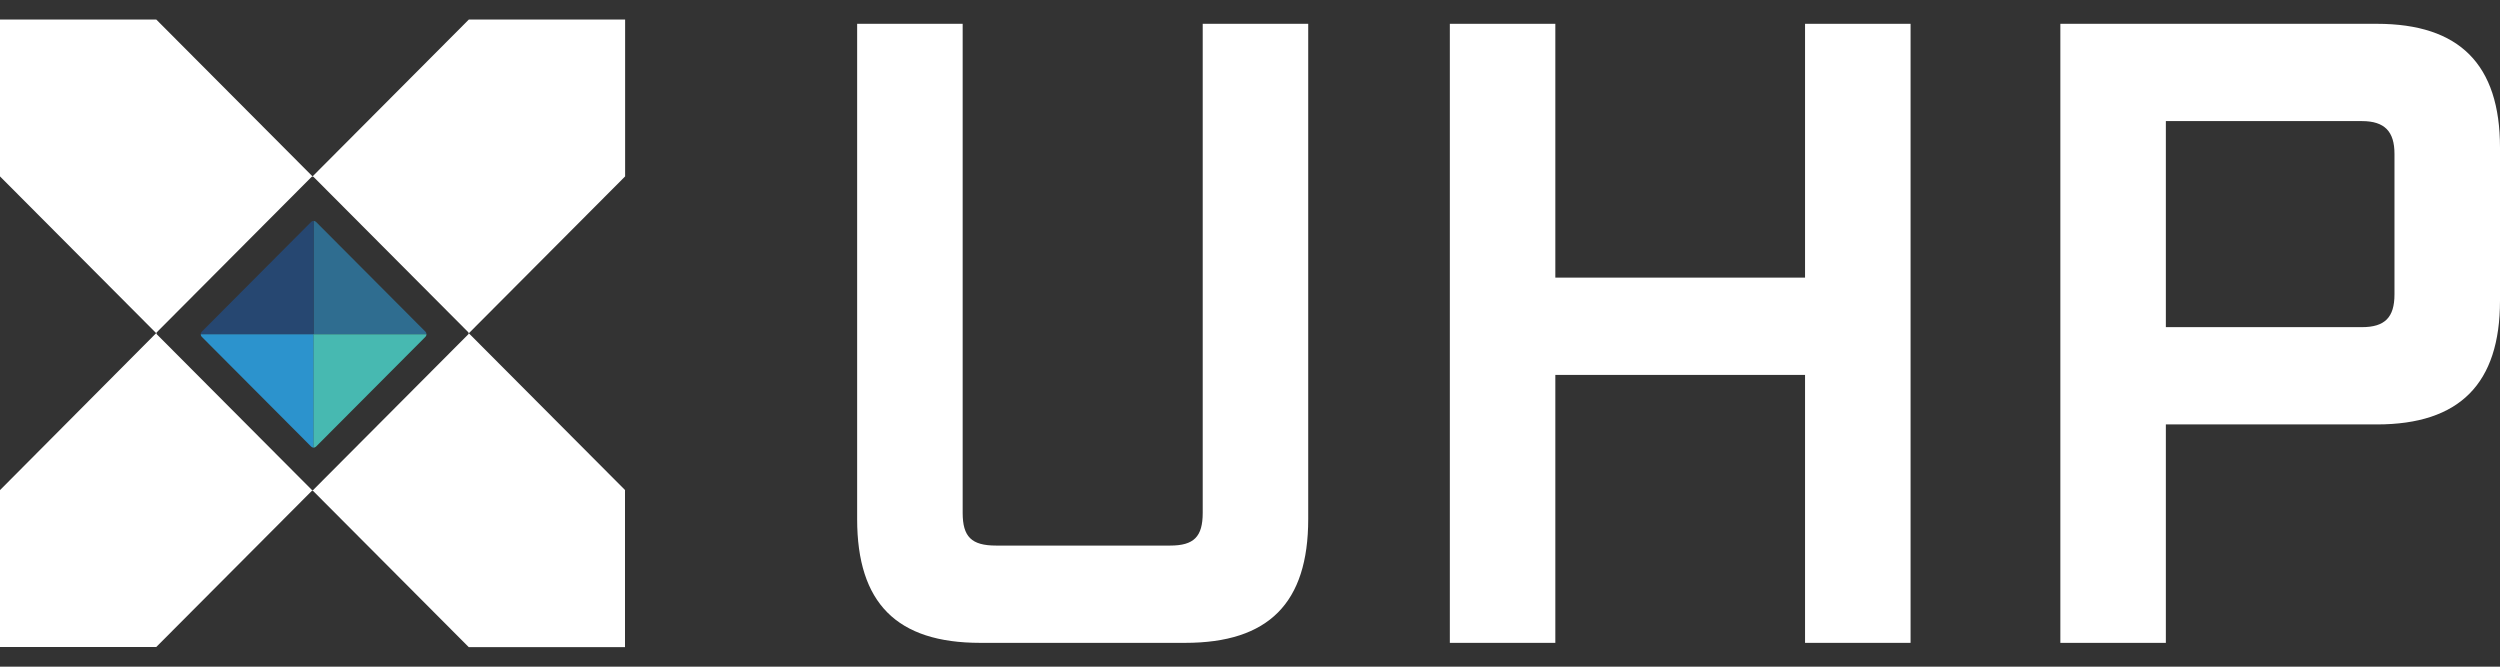
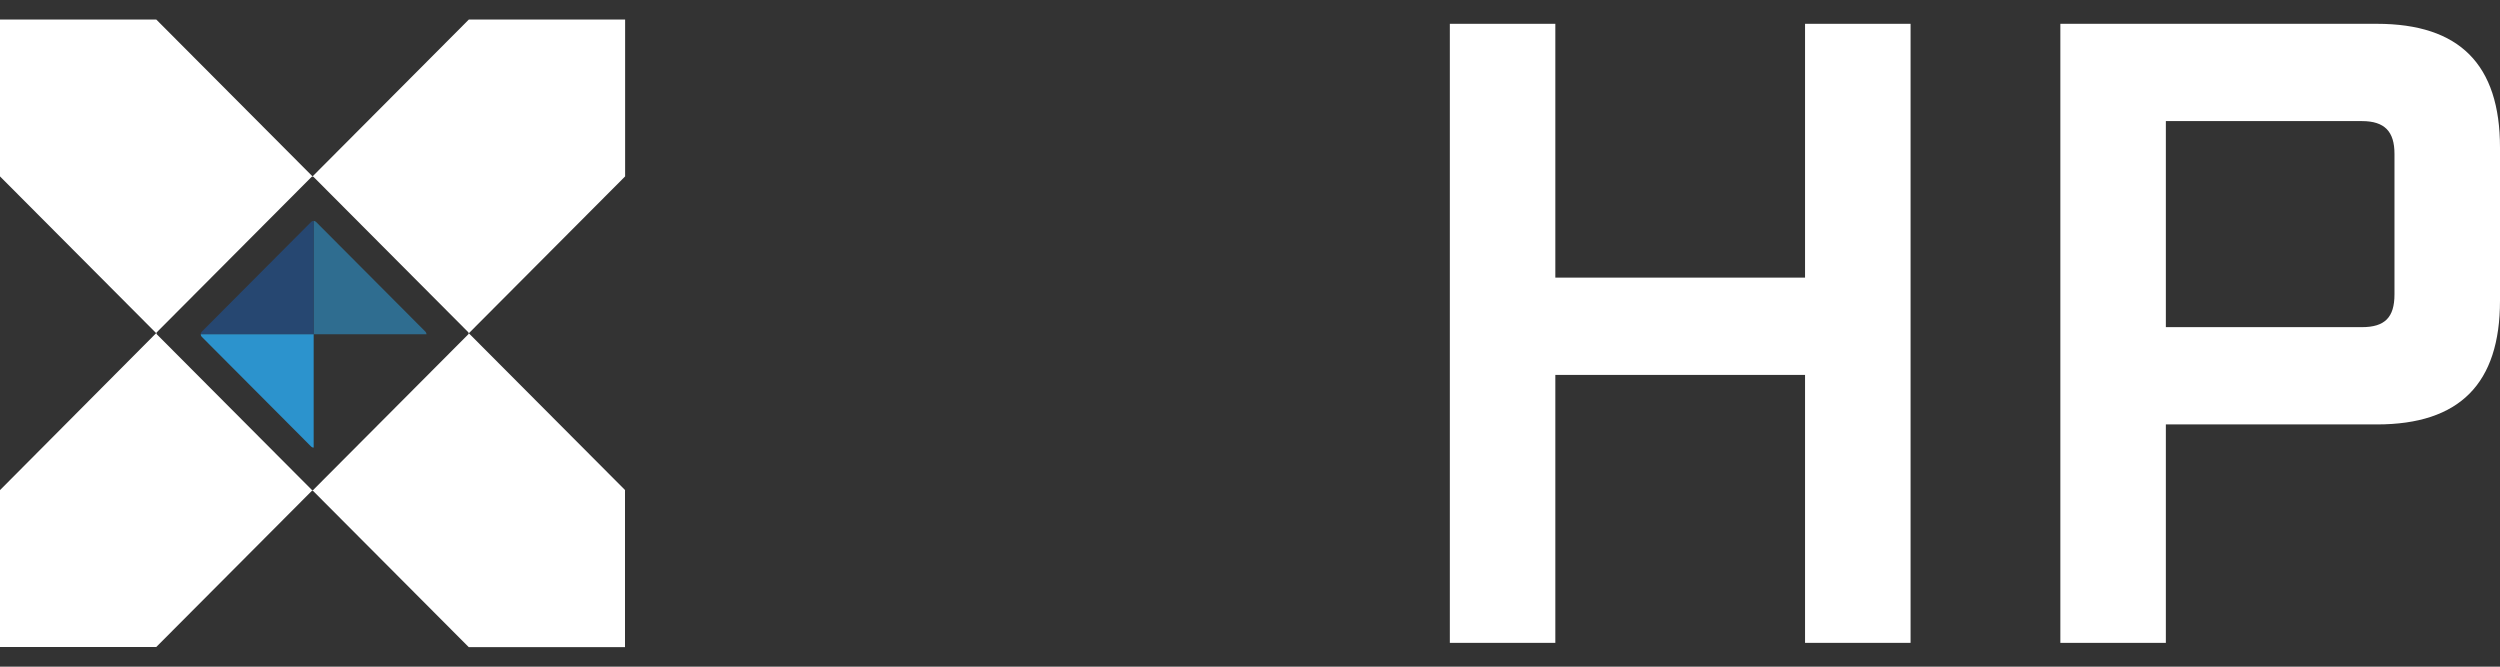
<svg xmlns="http://www.w3.org/2000/svg" width="105" height="28" viewBox="0 0 105 28" fill="none">
  <rect x="0" y="0" width="105" height="28" fill="#333333" stroke="none" />
  <path d="M17.913 14.039C17.913 14.002 17.898 13.966 17.872 13.935L13.272 9.318C13.246 9.292 13.205 9.277 13.169 9.277V14.039H17.908H17.913Z" fill="#2F6D90" />
  <path d="M8.43 14.039C8.43 14.002 8.445 13.966 8.471 13.935L13.071 9.318C13.097 9.292 13.138 9.277 13.174 9.277V14.039H8.43Z" fill="#264771" />
  <path d="M8.43 14.039C8.43 14.075 8.445 14.112 8.471 14.143L13.071 18.759C13.097 18.785 13.138 18.801 13.174 18.801V14.039H8.43Z" fill="#2C93CD" />
-   <path d="M17.913 14.039C17.913 14.075 17.898 14.112 17.872 14.143L13.272 18.759C13.246 18.785 13.205 18.801 13.169 18.801V14.039H17.913Z" fill="#47B9B1" />
  <path d="M13.179 20.565C13.179 20.565 13.148 20.585 13.133 20.585C13.112 20.585 13.096 20.58 13.086 20.565L6.59 14.044C6.59 14.044 6.569 14.013 6.569 13.997C6.569 13.977 6.574 13.961 6.59 13.951L13.081 7.435C13.081 7.435 13.112 7.415 13.127 7.415C13.148 7.415 13.164 7.42 13.174 7.435L19.665 13.951C19.665 13.951 19.686 13.982 19.686 13.997C19.686 14.018 19.681 14.034 19.665 14.044L13.174 20.559L13.179 20.565ZM26.255 20.585L19.691 13.997L26.255 7.409V0.821H19.691L13.127 7.409L6.564 0.821H0V7.409L6.559 13.992L0 20.585V27.173H6.564L13.122 20.591L19.686 27.179H26.25V20.591L26.255 20.585Z" fill="white" />
-   <path d="M41.17 27C37.662 27 36 25.329 36 21.8V1H40.432V21.54C40.432 22.543 40.801 22.914 41.835 22.914H49.147C50.144 22.914 50.514 22.543 50.514 21.54V1H54.945V21.8C54.945 25.329 53.283 27 49.775 27H41.17Z" fill="white" />
  <path d="M60.893 27V1H65.324V11.66H75.812V1H80.244V27H75.812V15.746H65.324V27H60.893Z" fill="white" />
  <path d="M86.535 27V1H99.83C103.301 1 105 2.709 105 6.2V12.626C105 16.117 103.301 17.826 99.83 17.826H90.966V27H86.535ZM90.966 13.74H99.202C100.162 13.74 100.568 13.331 100.568 12.366V6.46C100.568 5.531 100.162 5.086 99.202 5.086H90.966V13.74Z" fill="white" />
</svg>